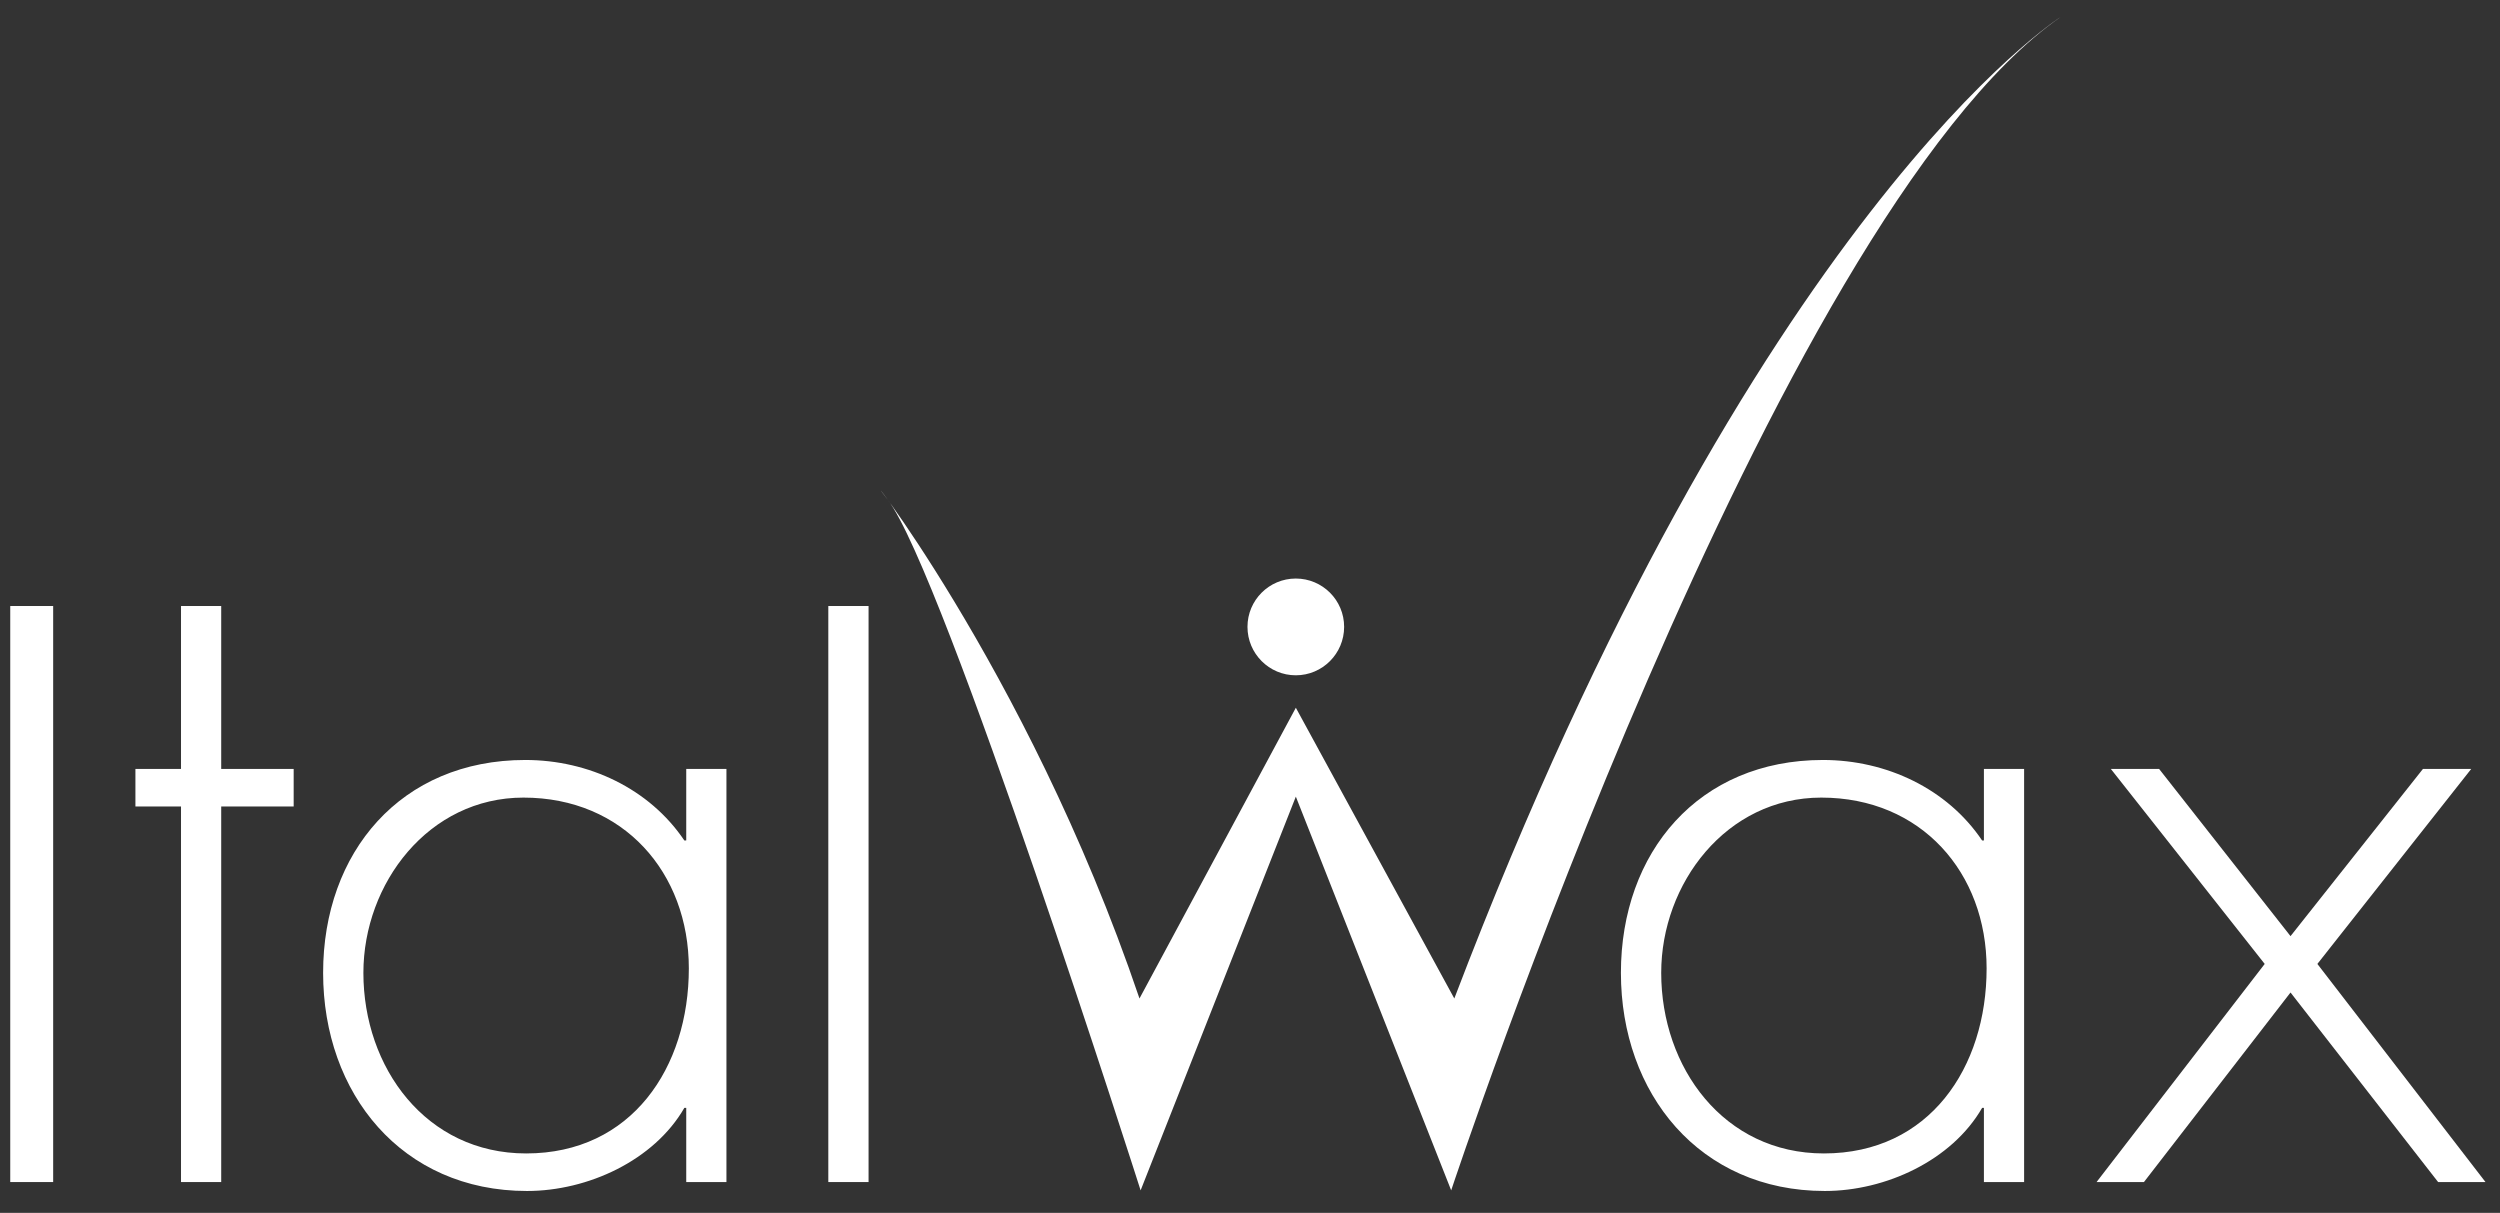
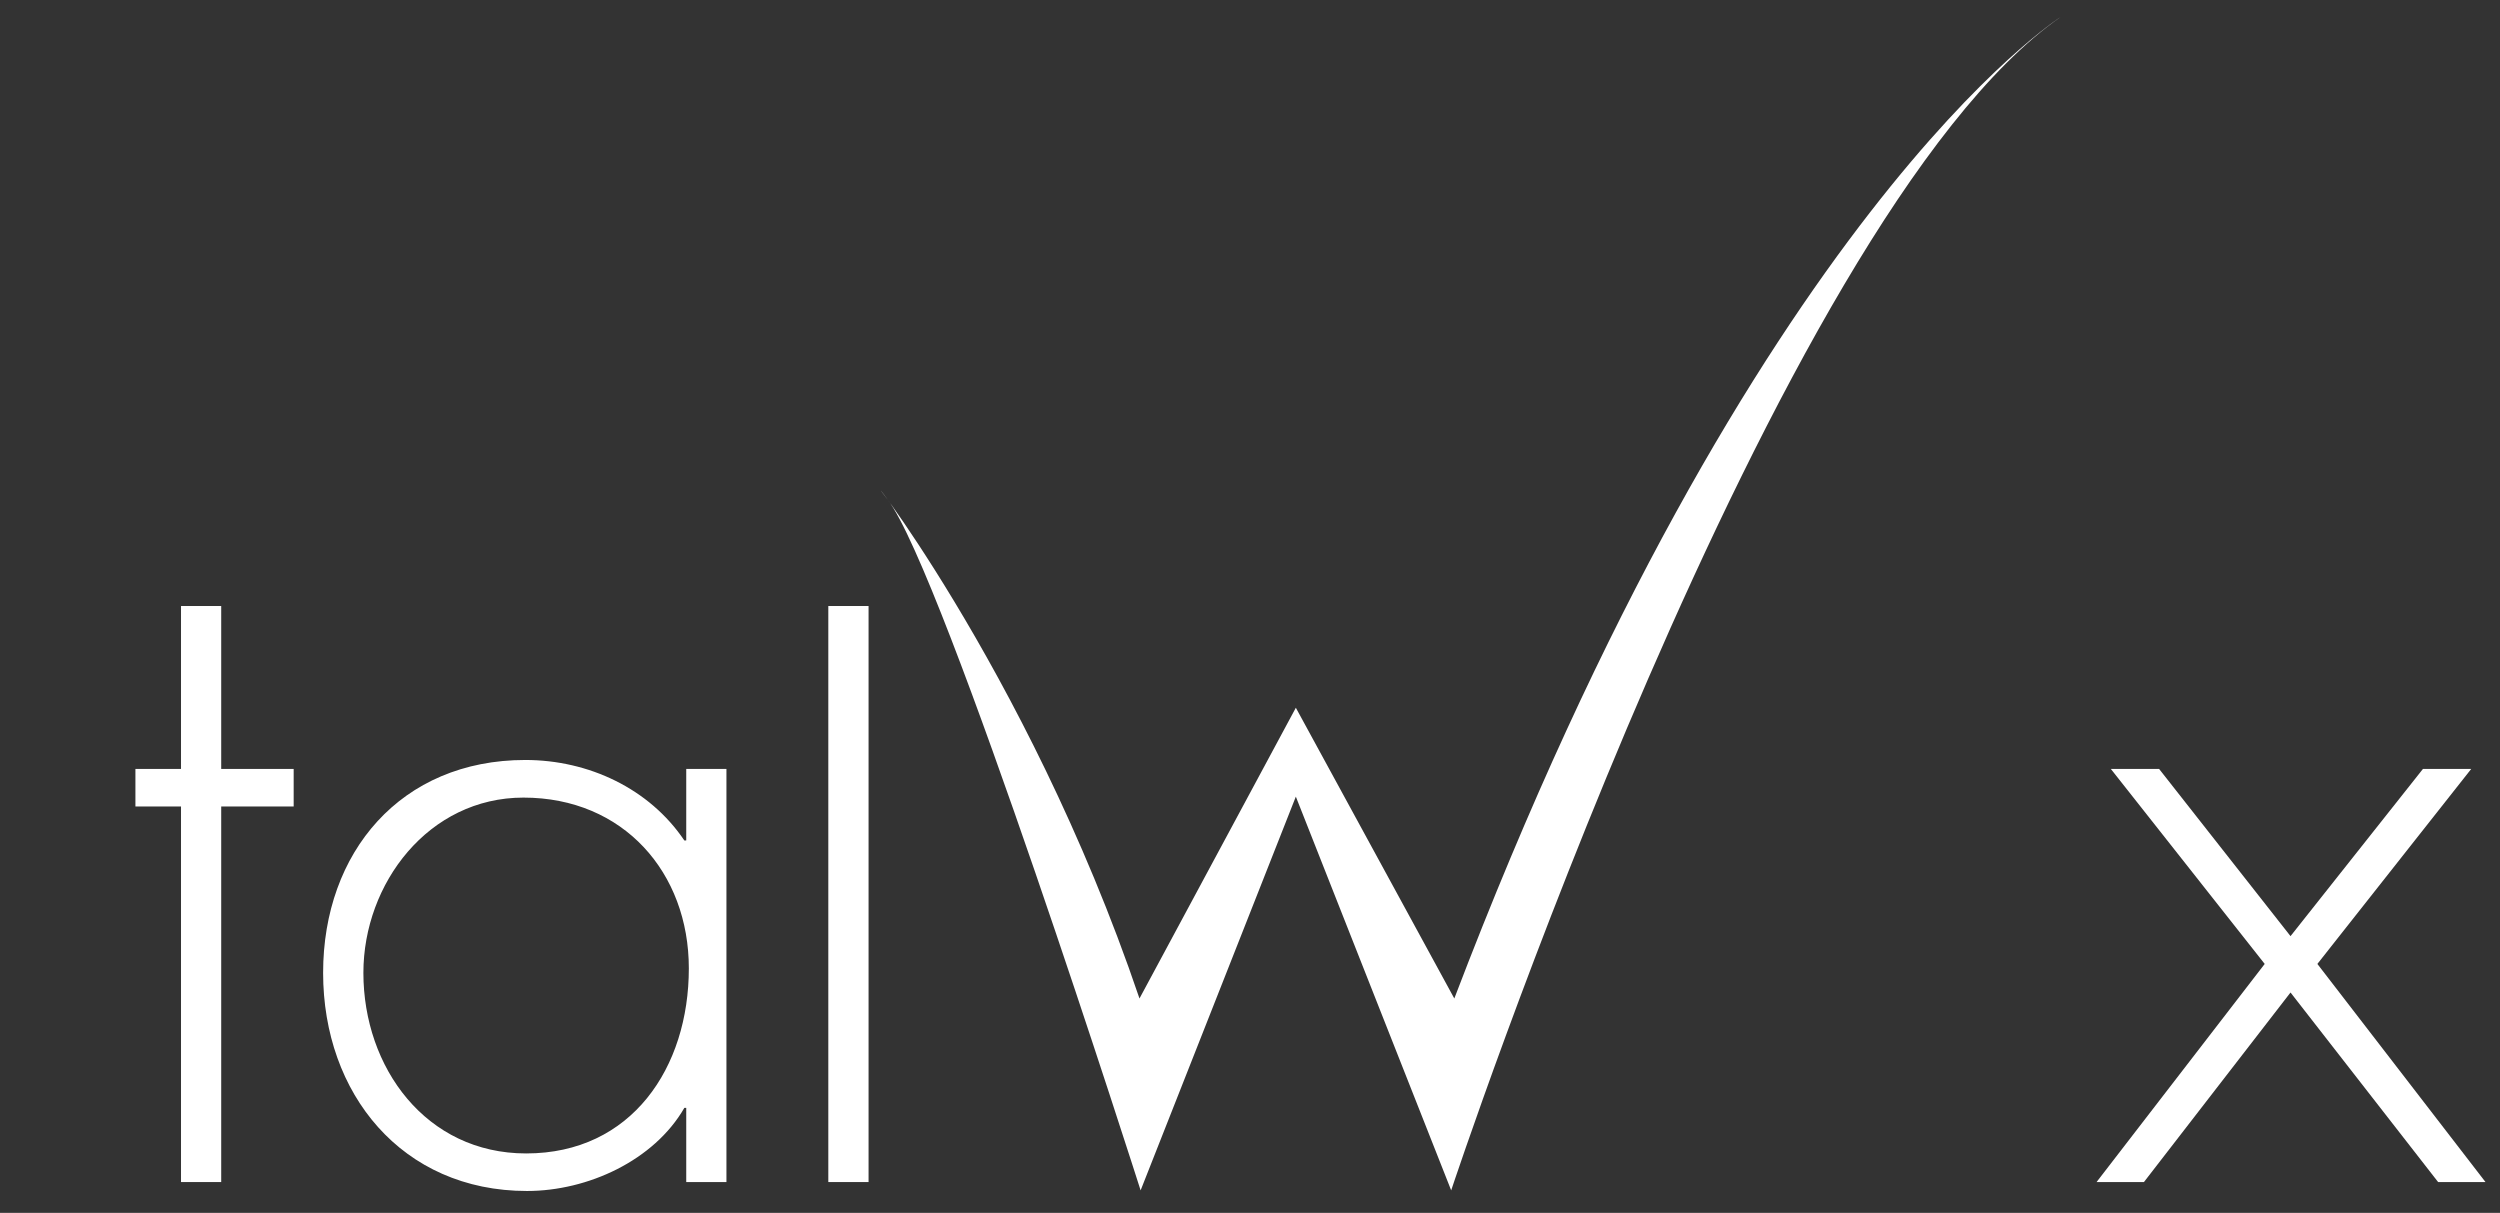
<svg xmlns="http://www.w3.org/2000/svg" width="101" height="49" viewBox="0 0 101 49" fill="none">
  <rect x="0" y="0" width="101" height="49" fill="#333333" stroke="none" />
-   <path d="M2.148 24.483H0.414V47.755H2.148V24.483Z" fill="white" />
  <path d="M8.937 47.755H7.313V32.582H5.471V31.065H7.313V24.483H8.937V31.065H11.864V32.582H8.937V47.755Z" fill="white" />
  <path d="M29.348 47.755H27.724V44.758H27.648C26.422 46.884 23.748 48.116 21.291 48.116C16.234 48.116 13.054 44.18 13.054 39.303C13.054 34.427 16.198 30.703 21.222 30.703C23.784 30.703 26.24 31.863 27.648 33.956H27.724V31.065H29.348V47.755ZM14.681 39.303C14.681 43.13 17.209 46.599 21.256 46.599C25.519 46.599 27.829 43.13 27.829 39.122C27.829 35.258 25.193 32.223 21.147 32.223C17.316 32.223 14.681 35.689 14.681 39.303Z" fill="white" />
  <path d="M35.09 24.483H33.464V47.755H35.09V24.483Z" fill="white" />
-   <path d="M81.774 47.755H80.15V44.758H80.078C78.853 46.884 76.178 48.116 73.723 48.116C68.663 48.116 65.485 44.18 65.485 39.303C65.485 34.427 68.626 30.703 73.648 30.703C76.211 30.703 78.67 31.863 80.078 33.956H80.15V31.065H81.774V47.755ZM67.113 39.303C67.113 43.13 69.64 46.599 73.685 46.599C77.948 46.599 80.259 43.13 80.259 39.122C80.259 35.258 77.621 32.223 73.579 32.223C69.746 32.223 67.113 35.689 67.113 39.303Z" fill="white" />
  <path d="M85.278 31.065H87.228L92.537 37.82L97.887 31.065H99.837L93.622 38.943L100.414 47.755H98.5L92.537 40.097L86.615 47.755H84.701L91.494 38.943L85.278 31.065Z" fill="white" />
  <path d="M52.352 32.184L58.628 48.091C58.628 48.091 71.653 8.752 83.241 0.693C83.241 0.693 70.885 8.516 58.754 40.339L52.352 28.593L46.035 40.339C41.44 26.773 34.09 17.886 35.865 20.19C38.131 23.134 46.081 48.091 46.081 48.091L52.352 32.184Z" fill="white" />
-   <path d="M54.303 25.325C54.303 26.405 53.429 27.282 52.35 27.282C51.272 27.282 50.398 26.405 50.398 25.325C50.398 24.247 51.272 23.373 52.35 23.373C53.429 23.373 54.303 24.247 54.303 25.325Z" fill="white" />
</svg>